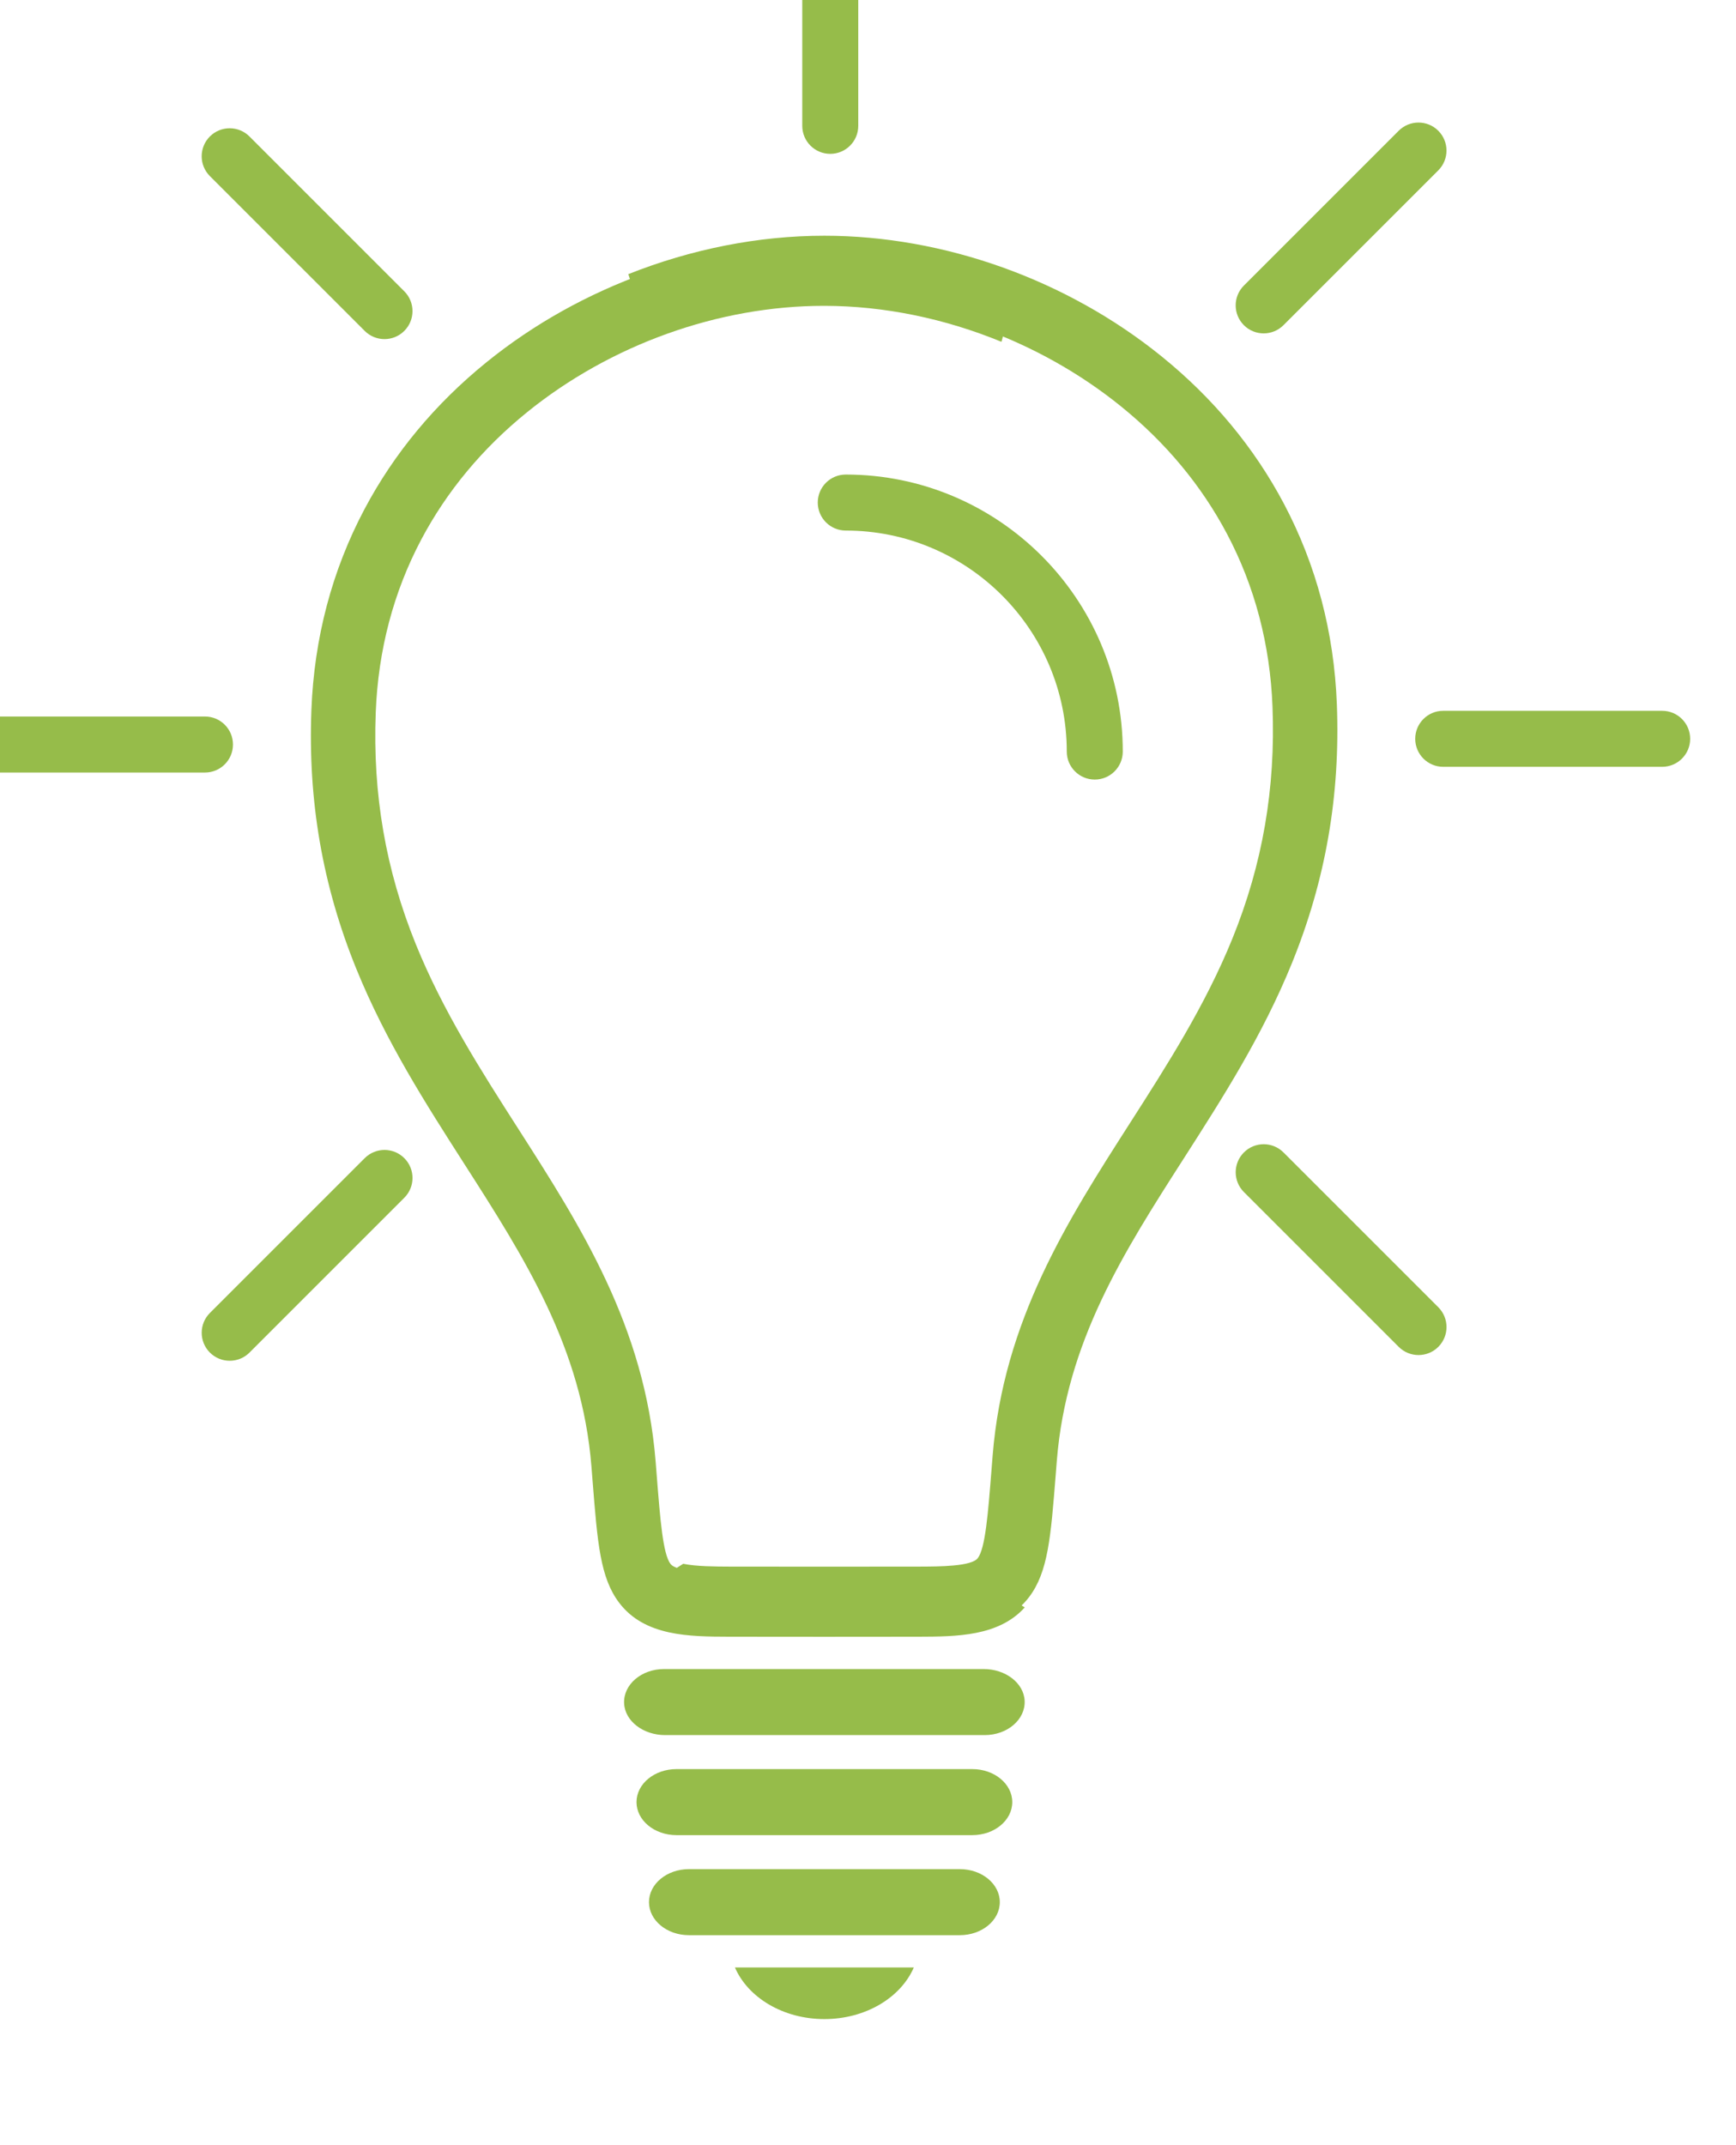
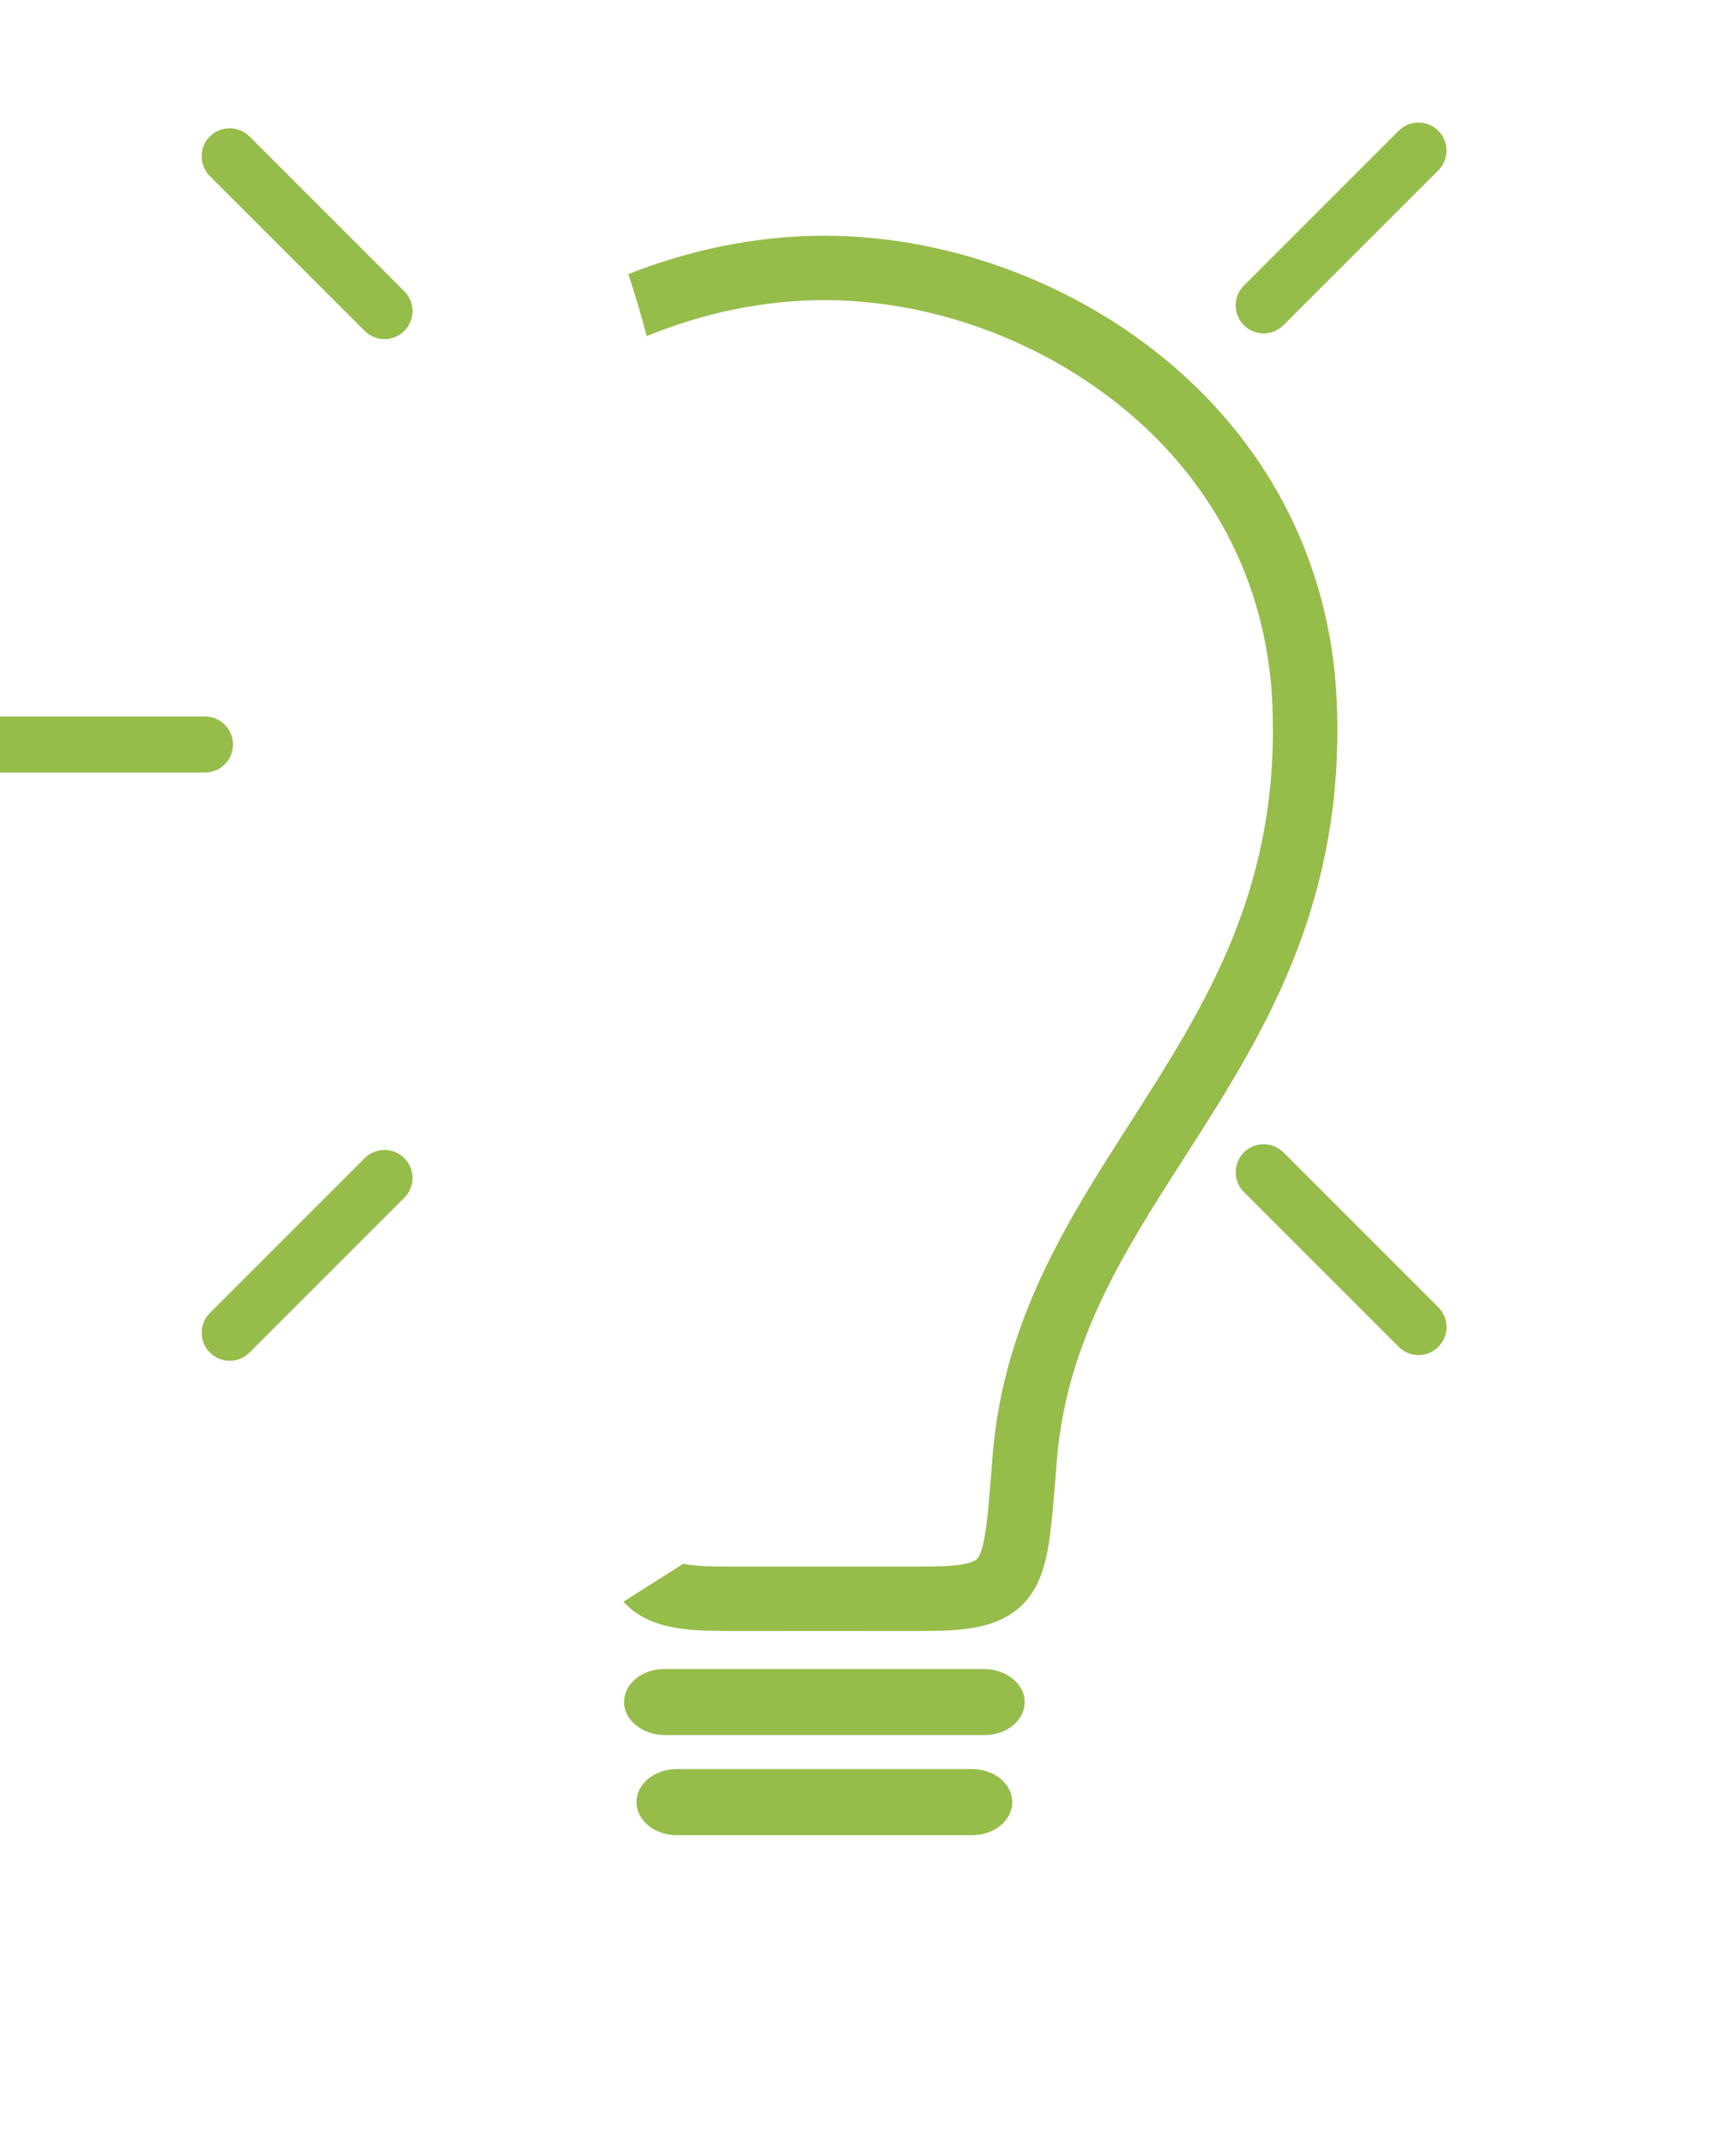
<svg xmlns="http://www.w3.org/2000/svg" id="svg7993" version="1.1" viewBox="0 0 23.436 28.956" height="28.956mm" width="23.436mm">
  <defs id="defs7987">
    <clipPath id="clipPath4519" clipPathUnits="userSpaceOnUse">
      <path id="path4517" d="M 0,0 H 5464 V 14280 H 0 Z" />
    </clipPath>
    <clipPath id="clipPath4525" clipPathUnits="userSpaceOnUse">
      <path id="path4523" d="m 3047.097,8467.12 h 0.01 0.01 c 10.139,0 20.431,2.066 30.062,5.894 -0.96,2.9 -1.927,6.089 -2.829,9.504 -8.679,-3.57 -17.99,-5.507 -27.155,-5.52 v 0 h -0.084 -0.011 c -16.135,0 -32.73,5.954 -45.528,16.322 -6.851,5.55 -12.312,12.122 -16.233,19.534 -4.265,8.059 -6.613,16.979 -6.981,26.509 -0.485,12.548 1.529,24.189 6.157,35.592 4.171,10.276 10.031,19.426 15.7,28.277 9.546,14.904 19.418,30.315 21.078,51.034 l 0.172,2.174 c 0.53,6.715 0.948,12.019 2.103,13.546 0.963,1.275 5.807,1.29 9.012,1.3 2.226,0.01 7.929,0.011 14.53,0.011 6.6,0 12.304,0 14.53,-0.011 2.196,-0.01 5.16,-0.017 7.119,-0.432 l 8.397,5.329 0.767,0.487 c -3.993,4.447 -10.486,4.476 -16.252,4.494 -2.452,0.01 -8.506,0.012 -14.559,0.012 -6.054,0 -12.107,0 -14.559,-0.012 -6.068,-0.018 -12.947,-0.04 -16.863,-5.22 -2.896,-3.831 -3.314,-9.122 -4.071,-18.727 l -0.172,-2.17 c -1.462,-18.25 -10.248,-31.966 -19.549,-46.486 -5.91,-9.227 -12.021,-18.769 -16.536,-29.891 -5.166,-12.729 -7.415,-25.712 -6.875,-39.69 0.426,-11.022 3.158,-21.367 8.121,-30.748 4.548,-8.596 10.855,-16.195 18.747,-22.589 14.528,-11.771 33.387,-18.521 51.746,-18.525 v 0 z" />
    </clipPath>
    <clipPath id="clipPath4533" clipPathUnits="userSpaceOnUse">
-       <path id="path4531" d="M 0,0 H 111 V 215 H 0 Z" />
+       <path id="path4531" d="M 0,0 H 111 H 0 Z" />
    </clipPath>
    <clipPath id="clipPath4489" clipPathUnits="userSpaceOnUse">
      <path id="path4487" d="M 0,0 H 5464 V 14280 H 0 Z" />
    </clipPath>
    <clipPath id="clipPath4495" clipPathUnits="userSpaceOnUse">
      <path id="path4493" d="m 2982.741,8607.751 c 1.678,1.679 1.678,4.397 0,6.076 l -23.75,23.75 c -0.839,0.839 -1.938,1.258 -3.038,1.258 -1.099,0 -2.199,-0.419 -3.038,-1.258 -1.677,-1.678 -1.677,-4.398 0,-6.076 l 23.751,-23.75 c 0.839,-0.839 1.938,-1.259 3.038,-1.259 1.099,0 2.199,0.42 3.037,1.259" />
    </clipPath>
    <clipPath id="clipPath4503" clipPathUnits="userSpaceOnUse">
      <path id="path4501" d="M 0,0 H 34 V 33 H 0 Z" />
    </clipPath>
    <clipPath id="clipPath4459" clipPathUnits="userSpaceOnUse">
      <path id="path4457" d="M 0,0 H 5464 V 14280 H 0 Z" />
    </clipPath>
    <clipPath id="clipPath4465" clipPathUnits="userSpaceOnUse">
      <path id="path4463" d="m 2958.988,8451.016 23.75,23.75 c 1.678,1.679 1.678,4.399 0,6.076 -0.838,0.839 -1.938,1.259 -3.038,1.259 -1.099,0 -2.199,-0.42 -3.037,-1.259 l -23.751,-23.75 c -1.677,-1.678 -1.677,-4.398 0,-6.076 0.839,-0.839 1.938,-1.258 3.038,-1.258 1.099,0 2.199,0.419 3.038,1.258" />
    </clipPath>
    <clipPath id="clipPath4473" clipPathUnits="userSpaceOnUse">
      <path id="path4471" d="M 0,0 H 34 V 34 H 0 Z" />
    </clipPath>
    <clipPath id="clipPath4429" clipPathUnits="userSpaceOnUse">
      <path id="path4427" d="M 0,0 H 5464 V 14280 H 0 Z" />
    </clipPath>
    <clipPath id="clipPath4435" clipPathUnits="userSpaceOnUse">
      <path id="path4433" d="m 2952.161,8540.001 c 2.373,0 4.295,1.923 4.295,4.296 0,2.373 -1.923,4.296 -4.295,4.296 h -33.588 c -2.373,0 -4.296,-1.923 -4.296,-4.296 0,-2.373 1.923,-4.296 4.296,-4.296 z" />
    </clipPath>
    <clipPath id="clipPath4443" clipPathUnits="userSpaceOnUse">
      <path id="path4441" d="M 0,0 H 43 V 9 H 0 Z" />
    </clipPath>
    <clipPath id="clipPath4399" clipPathUnits="userSpaceOnUse">
      <path id="path4397" d="M 0,0 H 5464 V 14280 H 0 Z" />
    </clipPath>
    <clipPath id="clipPath4405" clipPathUnits="userSpaceOnUse">
      <path id="path4403" d="m 3047.188,8466.243 h -0.01 -0.01 c -10.139,0 -20.431,2.066 -30.062,5.894 0.96,2.9 1.927,6.089 2.829,9.504 8.679,-3.57 17.99,-5.507 27.156,-5.519 v 0 h 0.084 0.011 c 16.135,0 32.73,5.954 45.528,16.322 6.851,5.55 12.312,12.122 16.233,19.534 4.265,8.06 6.613,16.979 6.982,26.509 0.485,12.548 -1.529,24.189 -6.157,35.592 -4.171,10.276 -10.031,19.426 -15.7,28.277 -9.546,14.904 -19.419,30.316 -21.078,51.034 l -0.172,2.174 c -0.53,6.715 -0.948,12.018 -2.103,13.546 -0.963,1.275 -5.807,1.29 -9.012,1.3 -2.226,0.01 -7.929,0.011 -14.53,0.011 -6.6,0 -12.304,0 -14.529,-0.011 -2.196,-0.01 -5.16,-0.017 -7.119,-0.432 l -8.397,5.329 -0.767,0.487 c 3.993,4.447 10.485,4.477 16.253,4.494 2.452,0.01 8.506,0.012 14.559,0.012 6.054,0 12.107,0 14.559,-0.012 6.068,-0.018 12.947,-0.04 16.863,-5.22 2.896,-3.831 3.313,-9.122 4.071,-18.727 l 0.172,-2.17 c 1.462,-18.25 10.248,-31.966 19.549,-46.486 5.91,-9.227 12.021,-18.768 16.536,-29.891 5.166,-12.729 7.415,-25.712 6.875,-39.689 -0.426,-11.023 -3.158,-21.367 -8.121,-30.748 -4.548,-8.596 -10.855,-16.195 -18.747,-22.589 -14.527,-11.771 -33.387,-18.521 -51.745,-18.525 v 0 z" />
    </clipPath>
    <clipPath id="clipPath4413" clipPathUnits="userSpaceOnUse">
      <path id="path4411" d="M 0,0 H 111 V 215 H 0 Z" />
    </clipPath>
    <clipPath id="clipPath4369" clipPathUnits="userSpaceOnUse">
      <path id="path4367" d="M 0,0 H 5464 V 14280 H 0 Z" />
    </clipPath>
    <clipPath id="clipPath4375" clipPathUnits="userSpaceOnUse">
      <path id="path4373" d="m 3111.541,8606.874 c -1.678,1.679 -1.678,4.397 0,6.076 l 23.75,23.75 c 0.839,0.839 1.938,1.258 3.038,1.258 1.1,0 2.199,-0.419 3.038,-1.258 1.677,-1.678 1.677,-4.398 0,-6.076 l -23.751,-23.75 c -0.839,-0.839 -1.938,-1.259 -3.038,-1.259 -1.099,0 -2.199,0.42 -3.037,1.259" />
    </clipPath>
    <clipPath id="clipPath4383" clipPathUnits="userSpaceOnUse">
      <path id="path4381" d="M 0,0 H 35 V 33 H 0 Z" />
    </clipPath>
    <clipPath id="clipPath4339" clipPathUnits="userSpaceOnUse">
      <path id="path4337" d="M 0,0 H 5464 V 14280 H 0 Z" />
    </clipPath>
    <clipPath id="clipPath4345" clipPathUnits="userSpaceOnUse">
      <path id="path4343" d="m 3135.288,8450.139 -23.75,23.75 c -1.678,1.679 -1.678,4.398 0,6.076 0.838,0.839 1.938,1.259 3.038,1.259 1.099,0 2.199,-0.42 3.037,-1.259 l 23.751,-23.75 c 1.677,-1.678 1.677,-4.398 0,-6.076 -0.839,-0.839 -1.939,-1.258 -3.038,-1.258 -1.1,0 -2.199,0.419 -3.038,1.258" />
    </clipPath>
    <clipPath id="clipPath4353" clipPathUnits="userSpaceOnUse">
      <path id="path4351" d="M 0,0 H 35 V 34 H 0 Z" />
    </clipPath>
    <clipPath id="clipPath4309" clipPathUnits="userSpaceOnUse">
-       <path id="path4307" d="M 0,0 H 5464 V 14280 H 0 Z" />
-     </clipPath>
+       </clipPath>
    <clipPath id="clipPath4315" clipPathUnits="userSpaceOnUse">
      <path id="path4313" d="m 3048.086,8411.501 c -2.373,0 -4.296,1.924 -4.296,4.296 v 33.589 c 0,2.372 1.923,4.296 4.296,4.296 2.372,0 4.295,-1.924 4.295,-4.296 v -33.589 c 0,-2.372 -1.923,-4.296 -4.295,-4.296 z" />
    </clipPath>
    <clipPath id="clipPath4323" clipPathUnits="userSpaceOnUse">
      <path id="path4321" d="M 0,0 H 10 V 43 H 0 Z" />
    </clipPath>
    <clipPath id="clipPath4279" clipPathUnits="userSpaceOnUse">
      <path id="path4277" d="M 0,0 H 5464 V 14280 H 0 Z" />
    </clipPath>
    <clipPath id="clipPath4285" clipPathUnits="userSpaceOnUse">
      <path id="path4283" d="m 3142.119,8539.123 c -2.372,0 -4.295,1.924 -4.295,4.296 0,2.373 1.923,4.297 4.295,4.297 h 33.588 c 2.373,0 4.296,-1.924 4.296,-4.297 0,-2.372 -1.923,-4.296 -4.296,-4.296 z" />
    </clipPath>
    <clipPath id="clipPath4293" clipPathUnits="userSpaceOnUse">
-       <path id="path4291" d="M 0,0 H 44 V 9 H 0 Z" />
-     </clipPath>
+       </clipPath>
    <clipPath id="clipPath4249" clipPathUnits="userSpaceOnUse">
-       <path id="path4247" d="M 0,0 H 5464 V 14280 H 0 Z" />
-     </clipPath>
+       </clipPath>
    <clipPath id="clipPath4255" clipPathUnits="userSpaceOnUse">
      <path id="path4253" d="m 3046.168,8507.176 c 0,2.372 1.923,4.296 4.296,4.296 18.695,0 33.904,15.209 33.904,33.904 0,2.372 1.923,4.296 4.296,4.296 2.372,0 4.296,-1.924 4.296,-4.296 0,-23.433 -19.064,-42.496 -42.496,-42.496 -2.373,0 -4.296,1.924 -4.296,4.296" />
    </clipPath>
    <clipPath id="clipPath4263" clipPathUnits="userSpaceOnUse">
      <path id="path4261" d="M 0,0 H 47 V 48 H 0 Z" />
    </clipPath>
    <clipPath id="clipPath4219" clipPathUnits="userSpaceOnUse">
      <path id="path4217" d="M 0,0 H 5464 V 14280 H 0 Z" />
    </clipPath>
    <clipPath id="clipPath4225" clipPathUnits="userSpaceOnUse">
-       <path id="path4223" d="m 3033.461,8731.904 c 1.996,4.614 7.386,7.921 13.722,7.921 6.337,0 11.727,-3.307 13.722,-7.921 z" />
-     </clipPath>
+       </clipPath>
    <clipPath id="clipPath4233" clipPathUnits="userSpaceOnUse">
      <path id="path4231" d="M 0,0 H 28 V 9 H 0 Z" />
    </clipPath>
    <clipPath id="clipPath4189" clipPathUnits="userSpaceOnUse">
-       <path id="path4187" d="M 0,0 H 5464 V 14280 H 0 Z" />
-     </clipPath>
+       </clipPath>
    <clipPath id="clipPath4195" clipPathUnits="userSpaceOnUse">
      <path id="path4193" d="m 3026.407,8716.822 c -3.386,0 -6.131,2.268 -6.131,5.066 0,2.798 2.745,5.066 6.131,5.066 h 41.557 c 3.386,0 6.131,-2.269 6.131,-5.066 0,-2.799 -2.745,-5.066 -6.131,-5.066 z" />
    </clipPath>
    <clipPath id="clipPath4203" clipPathUnits="userSpaceOnUse">
      <path id="path4201" d="M 0,0 H 55 V 11 H 0 Z" />
    </clipPath>
    <clipPath id="clipPath4159" clipPathUnits="userSpaceOnUse">
      <path id="path4157" d="M 0,0 H 5464 V 14280 H 0 Z" />
    </clipPath>
    <clipPath id="clipPath4165" clipPathUnits="userSpaceOnUse">
      <path id="path4163" d="m 3024.494,8701.475 c -3.386,0 -6.131,2.269 -6.131,5.066 0,2.798 2.745,5.066 6.131,5.066 h 45.382 c 3.386,0 6.131,-2.268 6.131,-5.066 0,-2.798 -2.745,-5.066 -6.131,-5.066 z" />
    </clipPath>
    <clipPath id="clipPath4173" clipPathUnits="userSpaceOnUse">
      <path id="path4171" d="M 0,0 H 59 V 11 H 0 Z" />
    </clipPath>
    <clipPath id="clipPath4129" clipPathUnits="userSpaceOnUse">
      <path id="path4127" d="M 0,0 H 5464 V 14280 H 0 Z" />
    </clipPath>
    <clipPath id="clipPath4135" clipPathUnits="userSpaceOnUse">
      <path id="path4133" d="m 3022.586,8686.127 c -3.456,0 -6.244,2.363 -6.127,5.239 0.111,2.752 2.955,4.893 6.288,4.893 h 49.031 c 3.461,0 6.251,-2.368 6.128,-5.251 -0.118,-2.745 -2.95,-4.881 -6.274,-4.881 z" />
    </clipPath>
    <clipPath id="clipPath4143" clipPathUnits="userSpaceOnUse">
      <path id="path4141" d="M 0,0 H 63 V 11 H 0 Z" />
    </clipPath>
  </defs>
  <g transform="translate(134.182,202.8)" id="layer1">
    <g id="g4123" transform="matrix(0.088,0,0,0.088,-391.205,-944.647)">
      <g clip-path="url(#clipPath4129)" id="g4125">
        <g clip-path="url(#clipPath4135)" id="g4131">
          <g transform="translate(3016,8686)" id="g4137">
            <g id="g4139" />
            <g id="g4151">
              <g id="g4149" clip-path="url(#clipPath4143)">
                <g id="g4147" transform="matrix(2.828,-2.828,2.828,2.828,-4.727,5.193)">
                  <path id="path4145" style="fill:#96bc4a;fill-opacity:1;fill-rule:nonzero;stroke:none" d="M 0,0 H 12.696 V 12.696 H 0 Z" />
                </g>
              </g>
            </g>
          </g>
        </g>
      </g>
    </g>
    <g id="g4153" transform="matrix(0.088,0,0,0.088,-391.205,-944.647)">
      <g clip-path="url(#clipPath4159)" id="g4155">
        <g clip-path="url(#clipPath4165)" id="g4161">
          <g transform="translate(3018,8701)" id="g4167">
            <g id="g4169" />
            <g id="g4181">
              <g id="g4179" clip-path="url(#clipPath4173)">
                <g id="g4177" transform="matrix(2.828,-2.828,2.828,2.828,-4.703,5.541)">
                  <path id="path4175" style="fill:#96bc4a;fill-opacity:1;fill-rule:nonzero;stroke:none" d="M 0,0 H 11.981 V 11.981 H 0 Z" />
                </g>
              </g>
            </g>
          </g>
        </g>
      </g>
    </g>
    <g id="g4183" transform="matrix(0.088,0,0,0.088,-391.205,-944.647)">
      <g clip-path="url(#clipPath4189)" id="g4185">
        <g clip-path="url(#clipPath4195)" id="g4191">
          <g transform="translate(3020,8716)" id="g4197">
            <g id="g4199" />
            <g id="g4211">
              <g id="g4209" clip-path="url(#clipPath4203)">
                <g id="g4207" transform="matrix(2.828,-2.828,2.828,2.828,-4.789,5.889)">
                  <path id="path4205" style="fill:#96bc4a;fill-opacity:1;fill-rule:nonzero;stroke:none" d="M 0,0 H 11.305 V 11.305 H 0 Z" />
                </g>
              </g>
            </g>
          </g>
        </g>
      </g>
    </g>
    <g id="g4213" transform="matrix(0.088,0,0,0.088,-391.205,-944.647)">
      <g clip-path="url(#clipPath4219)" id="g4215">
        <g clip-path="url(#clipPath4225)" id="g4221">
          <g transform="translate(3033,8731)" id="g4227">
            <g id="g4229" />
            <g id="g4241">
              <g id="g4239" clip-path="url(#clipPath4233)">
                <g id="g4237" transform="matrix(2.828,-2.828,2.828,2.828,-3.5,4.865)">
                  <path id="path4235" style="fill:#96bc4a;fill-opacity:1;fill-rule:nonzero;stroke:none" d="M 0,0 H 6.252 V 6.252 H 0 Z" />
                </g>
              </g>
            </g>
          </g>
        </g>
      </g>
    </g>
    <g id="g4243" transform="matrix(0.088,0,0,0.088,-391.205,-944.647)">
      <g clip-path="url(#clipPath4249)" id="g4245">
        <g clip-path="url(#clipPath4255)" id="g4251">
          <g transform="translate(3046,8502)" id="g4257">
            <g id="g4259" />
            <g id="g4271">
              <g id="g4269" clip-path="url(#clipPath4263)">
                <g id="g4267" transform="matrix(2.828,-2.828,2.828,2.828,-23.227,24.275)">
                  <path id="path4265" style="fill:#96bc4a;fill-opacity:1;fill-rule:nonzero;stroke:none" d="M 0,0 H 16.544 V 16.544 H 0 Z" />
                </g>
              </g>
            </g>
          </g>
        </g>
      </g>
    </g>
    <g id="g4273" transform="matrix(0.088,0,0,0.088,-391.205,-944.647)">
      <g clip-path="url(#clipPath4279)" id="g4275">
        <g clip-path="url(#clipPath4285)" id="g4281">
          <g transform="translate(3137,8539)" id="g4287">
            <g id="g4289" />
            <g id="g4301">
              <g id="g4299" clip-path="url(#clipPath4293)">
                <g id="g4297" transform="matrix(2.828,-2.828,2.828,2.828,-3.477,4.42)">
                  <path id="path4295" style="fill:#96bc4a;fill-opacity:1;fill-rule:nonzero;stroke:none" d="M 0,0 H 8.975 V 8.975 H 0 Z" />
                </g>
              </g>
            </g>
          </g>
        </g>
      </g>
    </g>
    <g id="g4303" transform="matrix(0.088,0,0,0.088,-391.205,-944.647)">
      <g clip-path="url(#clipPath4309)" id="g4305">
        <g clip-path="url(#clipPath4315)" id="g4311">
          <g transform="translate(3043,8411)" id="g4317">
            <g id="g4319" />
            <g id="g4331">
              <g id="g4329" clip-path="url(#clipPath4323)">
                <g id="g4327" transform="matrix(2.828,-2.828,2.828,2.828,-20.305,21.592)">
                  <path id="path4325" style="fill:#96bc4a;fill-opacity:1;fill-rule:nonzero;stroke:none" d="M 0,0 H 8.975 V 8.975 H 0 Z" />
                </g>
              </g>
            </g>
          </g>
        </g>
      </g>
    </g>
    <g id="g4333" transform="matrix(0.088,0,0,0.088,-391.205,-944.647)">
      <g clip-path="url(#clipPath4339)" id="g4335">
        <g clip-path="url(#clipPath4345)" id="g4341">
          <g transform="translate(3109,8448)" id="g4347">
            <g id="g4349" />
            <g id="g4361">
              <g id="g4359" clip-path="url(#clipPath4353)">
                <g id="g4357" transform="matrix(2.828,-2.828,2.828,2.828,-15.312,17.053)">
                  <path id="path4355" style="fill:#96bc4a;fill-opacity:1;fill-rule:nonzero;stroke:none" d="M 0,0 H 11.583 V 11.583 H 0 Z" />
                </g>
              </g>
            </g>
          </g>
        </g>
      </g>
    </g>
    <g id="g4363" transform="matrix(0.088,0,0,0.088,-391.205,-944.647)">
      <g clip-path="url(#clipPath4369)" id="g4365">
        <g clip-path="url(#clipPath4375)" id="g4371">
          <g transform="translate(3109,8605)" id="g4377">
            <g id="g4379" />
            <g id="g4391">
              <g id="g4389" clip-path="url(#clipPath4383)">
                <g id="g4387" transform="matrix(2.828,-2.828,2.828,2.828,-15.312,16.787)">
                  <path id="path4385" style="fill:#96bc4a;fill-opacity:1;fill-rule:nonzero;stroke:none" d="M 0,0 H 11.583 V 11.583 H 0 Z" />
                </g>
              </g>
            </g>
          </g>
        </g>
      </g>
    </g>
    <g id="g4393" transform="matrix(0.088,0,0,0.088,-391.205,-944.647)">
      <g clip-path="url(#clipPath4399)" id="g4395">
        <g clip-path="url(#clipPath4405)" id="g4401">
          <g transform="translate(3016,8466)" id="g4407">
            <g id="g4409" />
            <g id="g4421">
              <g id="g4419" clip-path="url(#clipPath4413)">
                <g id="g4417" transform="matrix(2.828,-2.828,2.828,2.828,-106.664,107.271)">
                  <path id="path4415" style="fill:#96bc4a;fill-opacity:1;fill-rule:nonzero;stroke:none" d="M 0,0 H 57.281 V 57.281 H 0 Z" />
                </g>
              </g>
            </g>
          </g>
        </g>
      </g>
    </g>
    <g id="g4423" transform="matrix(0.088,0,0,0.088,-391.205,-944.647)">
      <g clip-path="url(#clipPath4429)" id="g4425">
        <g clip-path="url(#clipPath4435)" id="g4431">
          <g transform="translate(2914,8540)" id="g4437">
            <g id="g4439" />
            <g id="g4451">
              <g id="g4449" clip-path="url(#clipPath4443)">
                <g id="g4447" transform="matrix(-2.828,-2.828,2.828,-2.828,21.367,29.684)">
                  <path id="path4445" style="fill:#96bc4a;fill-opacity:1;fill-rule:nonzero;stroke:none" d="M 0,0 H 8.975 V 8.975 H 0 Z" />
                </g>
              </g>
            </g>
          </g>
        </g>
      </g>
    </g>
    <g id="g4453" transform="matrix(0.088,0,0,0.088,-391.205,-944.647)">
      <g clip-path="url(#clipPath4459)" id="g4455">
        <g clip-path="url(#clipPath4465)" id="g4461">
          <g transform="translate(2951,8449)" id="g4467">
            <g id="g4469" />
            <g id="g4481">
              <g id="g4479" clip-path="url(#clipPath4473)">
                <g id="g4477" transform="matrix(-2.828,-2.828,2.828,-2.828,16.828,49.691)">
                  <path id="path4475" style="fill:#96bc4a;fill-opacity:1;fill-rule:nonzero;stroke:none" d="M 0,0 H 11.583 V 11.583 H 0 Z" />
                </g>
              </g>
            </g>
          </g>
        </g>
      </g>
    </g>
    <g id="g4483" transform="matrix(0.088,0,0,0.088,-391.205,-944.647)">
      <g clip-path="url(#clipPath4489)" id="g4485">
        <g clip-path="url(#clipPath4495)" id="g4491">
          <g transform="translate(2951,8606)" id="g4497">
            <g id="g4499" />
            <g id="g4511">
              <g id="g4509" clip-path="url(#clipPath4503)">
                <g id="g4507" transform="matrix(-2.828,-2.828,2.828,-2.828,16.828,49.426)">
                  <path id="path4505" style="fill:#96bc4a;fill-opacity:1;fill-rule:nonzero;stroke:none" d="M 0,0 H 11.583 V 11.583 H 0 Z" />
                </g>
              </g>
            </g>
          </g>
        </g>
      </g>
    </g>
    <g id="g4513" transform="matrix(0.088,0,0,0.088,-391.205,-944.647)">
      <g clip-path="url(#clipPath4519)" id="g4515">
        <g clip-path="url(#clipPath4525)" id="g4521">
          <g transform="translate(2967,8467)" id="g4527">
            <g id="g4529" />
            <g id="g4541">
              <g id="g4539" clip-path="url(#clipPath4533)">
                <g id="g4537" transform="matrix(-2.828,-2.828,2.828,-2.828,55.922,269.166)">
                  <path id="path4535" style="fill:#96bc4a;fill-opacity:1;fill-rule:nonzero;stroke:none" d="M 0,0 H 57.282 V 57.282 H 0 Z" />
                </g>
              </g>
            </g>
          </g>
        </g>
      </g>
    </g>
  </g>
</svg>